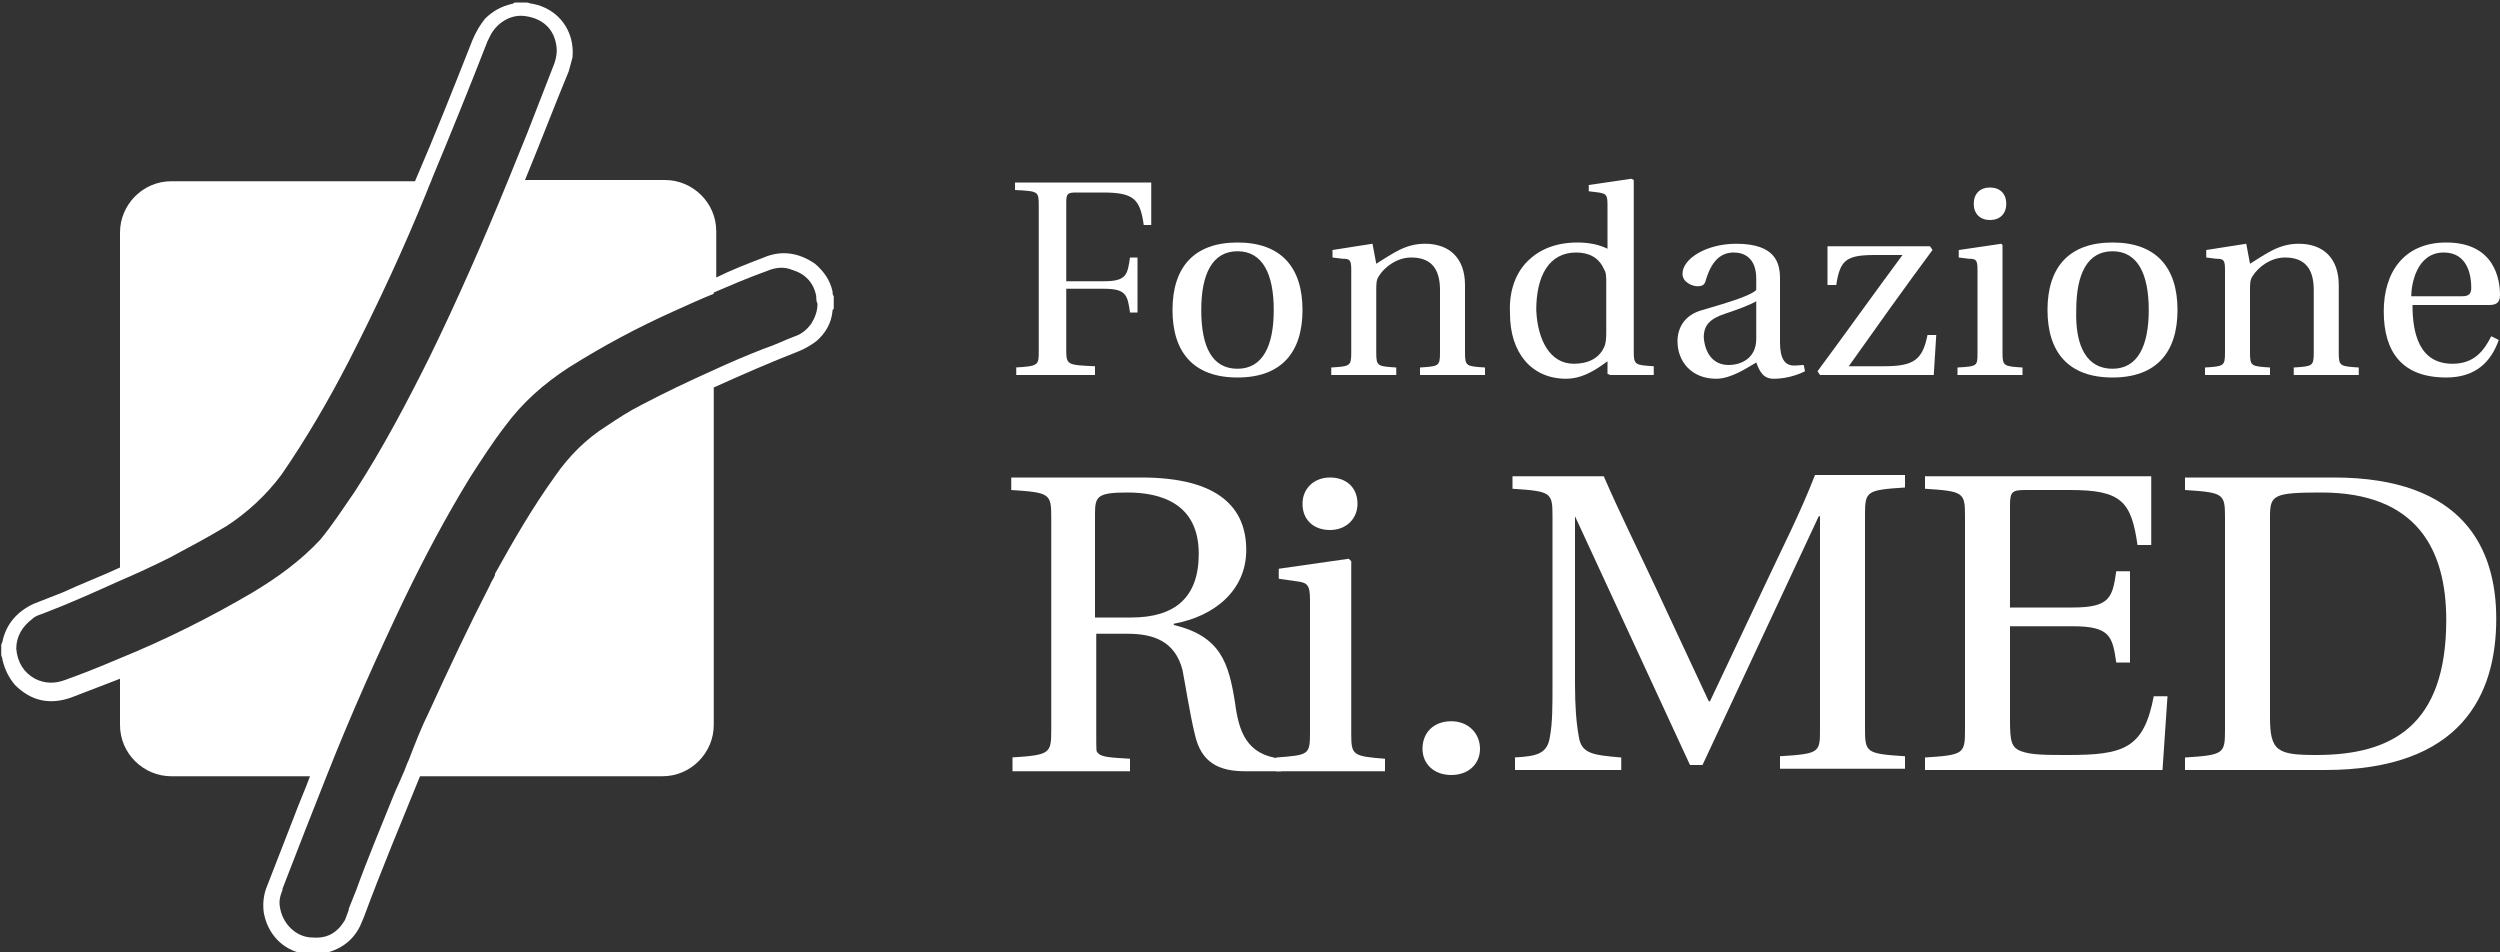
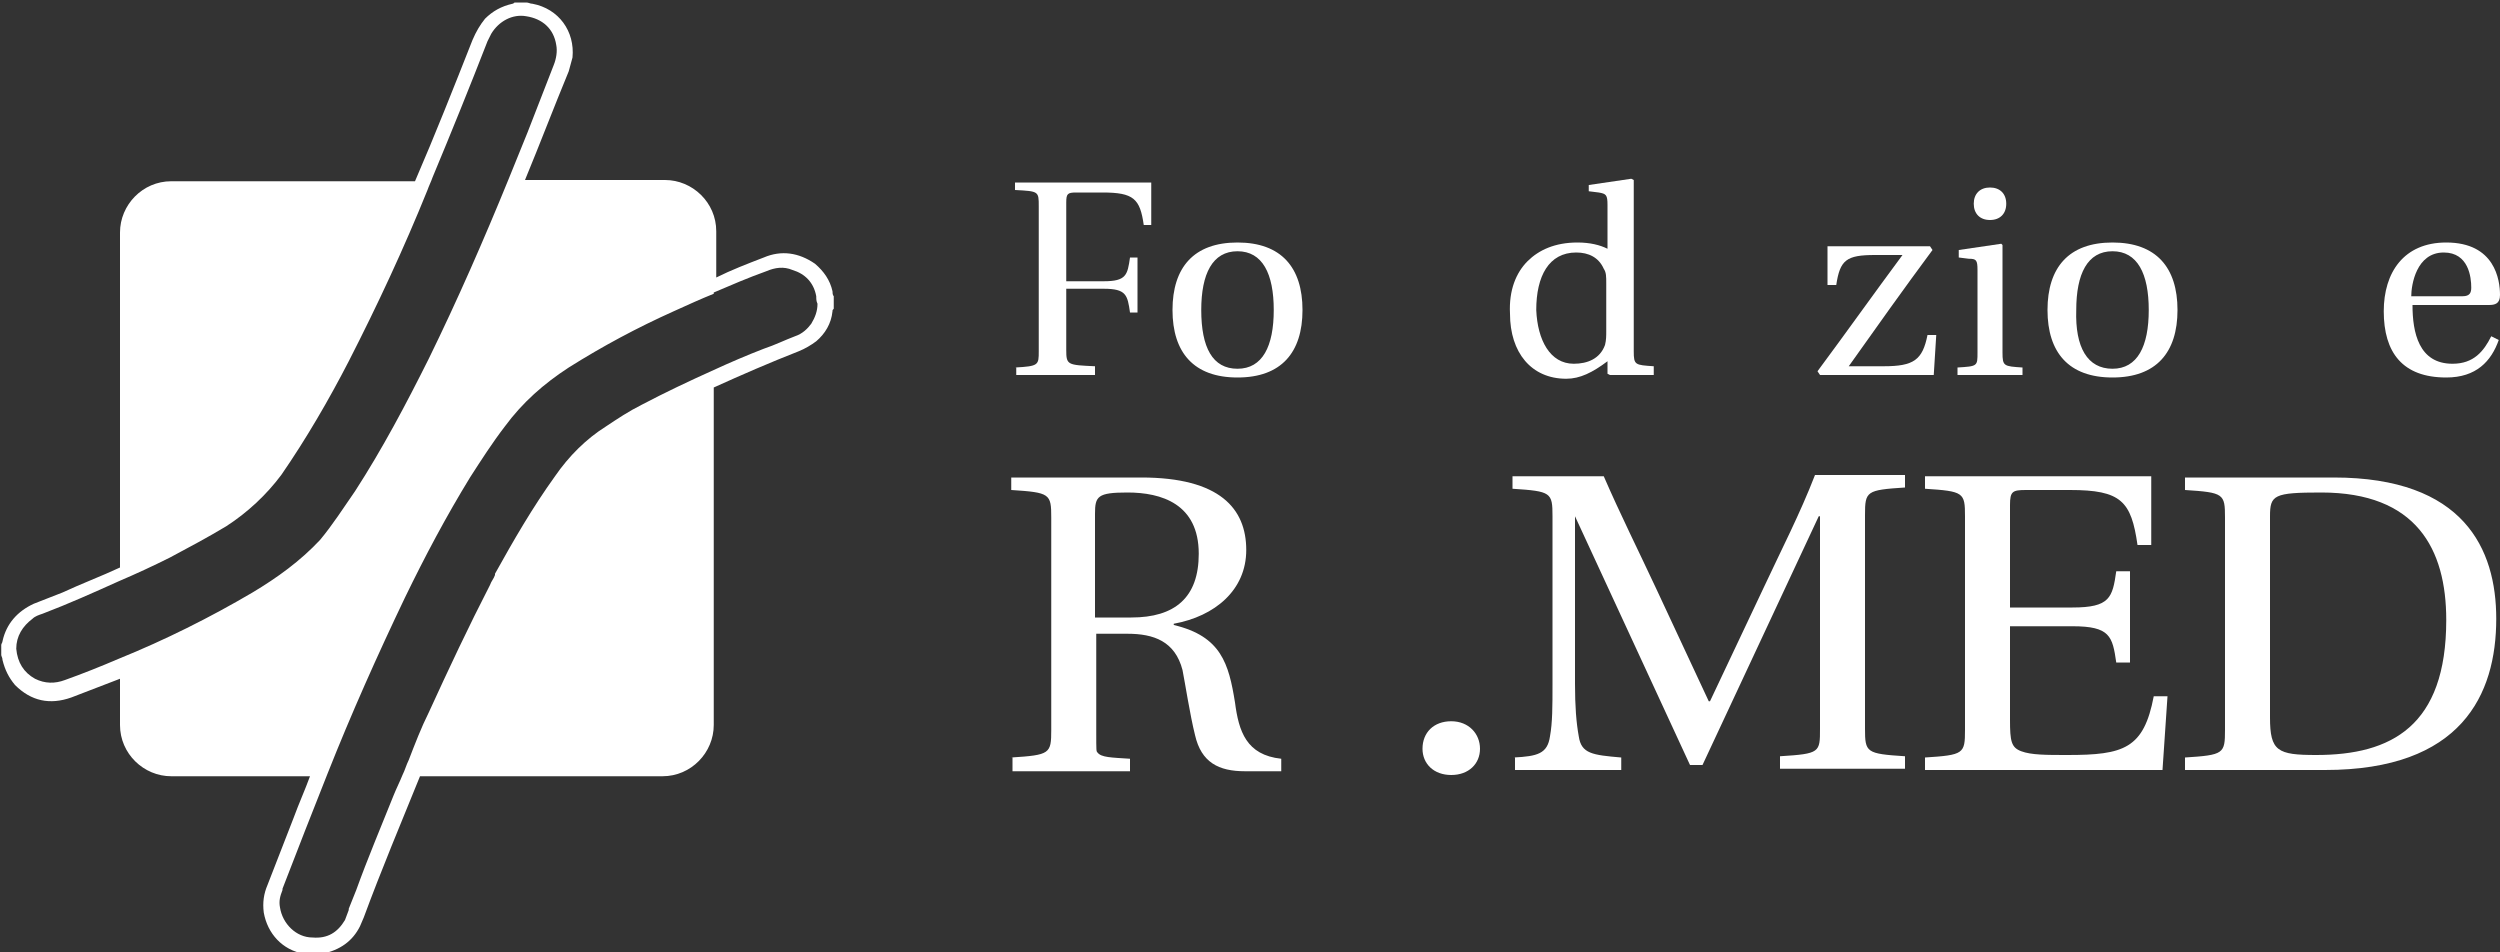
<svg xmlns="http://www.w3.org/2000/svg" version="1.1" id="Livello_1" x="0px" y="0px" viewBox="0 0 200 76.2" style="enable-background:new 0 0 200 76.2;" xml:space="preserve">
  <rect x="0" y="0" width="200" height="76.2" fill="#333333" stroke="none" />
  <style type="text/css">
	.st0{fill:#FFFFFF;}
</style>
  <g>
    <path class="st0" d="M80.9,60.6c3.1-0.2,3.2-0.3,3.2-2.2V41.4c0-1.9-0.1-2-3.2-2.2v-1h10.4c6.3,0,8.4,2.5,8.4,5.8   c0,3.2-2.5,5.3-5.8,5.9V50c3.8,0.9,4.4,3.1,4.9,6.2c0.3,2.3,0.9,4.2,3.7,4.5v1h-2.9c-2.1,0-3.5-0.7-4-2.9c-0.4-1.6-0.8-4.2-1-5.2   c-0.6-2.3-2.3-2.9-4.4-2.9h-2.5v7.9c0,1.5,0,1.5,0.1,1.6c0.3,0.4,1.1,0.4,2.6,0.5v1h-9.4V60.6z M90.5,49.4c3.5,0,5.4-1.6,5.4-5.1   c0-4-3-4.9-5.7-4.9c-2.4,0-2.6,0.3-2.6,1.7v8.3H90.5z" />
-     <path class="st0" d="M102.1,60.6c2.6-0.2,2.7-0.2,2.7-2V48c0-1.2-0.2-1.4-1.1-1.5l-1.4-0.2v-0.8l5.6-0.8l0.2,0.2v13.8   c0,1.7,0.1,1.8,2.7,2v1h-8.7V60.6z" />
-     <path class="st0" d="M106.4,38.2c1.3,0,2.2,0.8,2.2,2.1c0,1.2-0.9,2.1-2.2,2.1c-1.3,0-2.2-0.8-2.2-2.1   C104.2,39.1,105.1,38.2,106.4,38.2" />
    <path class="st0" d="M116.1,57.7c1.4,0,2.3,1,2.3,2.2c0,1.2-0.9,2.1-2.3,2.1c-1.4,0-2.3-0.9-2.3-2.1   C113.8,58.6,114.7,57.7,116.1,57.7" />
    <path class="st0" d="M121.1,60.6c1.9-0.1,2.7-0.3,2.9-1.7c0.2-1.1,0.2-2.4,0.2-4.2V41.3c0-1.9-0.1-2-3.2-2.2v-1h7.3   c1.3,3,2.8,6,4.2,9l4.2,9h0.1l4.3-9.1c1.4-3,2.9-5.9,4.1-9h7.2v1c-3.1,0.2-3.2,0.3-3.2,2.2v17.1c0,1.9,0.1,2,3.2,2.2v1h-10v-1   c3.2-0.2,3.2-0.3,3.2-2.2V41.3h-0.1l-9.3,19.9h-1L126,41.3H126v13.4c0,1.8,0.1,3.1,0.3,4.2c0.2,1.4,1.1,1.5,3.4,1.7v1h-8.5V60.6z" />
    <path class="st0" d="M154,60.6c3.1-0.2,3.2-0.3,3.2-2.2V41.3c0-1.9-0.1-2-3.2-2.2v-1h18.1v5.5H171c-0.5-3.5-1.3-4.4-5.4-4.4h-3.5   c-1.1,0-1.3,0.1-1.3,1.2v8.2h5c3,0,3.2-0.8,3.5-2.9h1.1V53h-1.1c-0.3-2.1-0.5-2.9-3.5-2.9h-5v7.5c0,1.7,0.1,2.2,0.9,2.5   c0.8,0.3,2,0.3,3.7,0.3c4.5,0,6.1-0.5,6.9-4.7h1.1l-0.4,5.9h-19V60.6z" />
    <path class="st0" d="M174.8,60.6c3.1-0.2,3.2-0.3,3.2-2.2V41.4c0-1.9-0.1-2-3.2-2.2v-1h11.9c10.4,0,13,5.7,13,11.3   c0,6.1-2.8,12.1-13.7,12.1h-11.2V60.6z M185.3,60.4c6,0,10.4-2.3,10.4-10.8c0-5.7-2.4-10.2-10-10.2c-3.8,0-4.1,0.2-4.1,1.9v16.1   C181.6,60.1,182.2,60.4,185.3,60.4" />
    <path class="st0" d="M81.2,29.4c1.9-0.1,1.9-0.2,1.9-1.3V16.5c0-1.2,0-1.2-1.9-1.3v-0.6h10.9v3.4h-0.6c-0.3-2.1-0.8-2.6-3.3-2.6   h-2.1c-0.7,0-0.8,0.1-0.8,0.8v6.3h3c1.8,0,1.9-0.5,2.1-1.9h0.6V25h-0.6c-0.2-1.4-0.3-1.9-2.1-1.9h-3v4.9c0,1.2,0.1,1.2,2.3,1.3V30   h-6.3V29.4z" />
    <path class="st0" d="M99,19.4c3.5,0,5.2,2,5.2,5.4c0,3.4-1.7,5.4-5.2,5.4c-3.5,0-5.2-2-5.2-5.4C93.8,21.4,95.5,19.4,99,19.4    M99,29.5c2,0,2.9-1.8,2.9-4.7c0-2.9-0.9-4.7-2.9-4.7c-2,0-2.9,1.8-2.9,4.7C96.1,27.8,97,29.5,99,29.5" />
-     <path class="st0" d="M106.5,29.4c1.5-0.1,1.6-0.1,1.6-1.2v-6.6c0-0.8-0.1-0.9-0.7-0.9l-0.8-0.1V20l3.2-0.5l0.3,1.6   c1.3-0.8,2.3-1.6,3.9-1.6c2,0,3.2,1.2,3.2,3.3v5.4c0,1.1,0.1,1.1,1.6,1.2V30h-5.2v-0.6c1.5-0.1,1.6-0.1,1.6-1.2v-5   c0-1.8-0.8-2.6-2.3-2.6c-1.1,0-2.1,0.7-2.6,1.5c-0.2,0.3-0.2,0.6-0.2,1.2v4.9c0,1.1,0.1,1.1,1.6,1.2V30h-5.2V29.4z" />
    <path class="st0" d="M122.2,20.9c0.9-0.9,2.2-1.5,4-1.5c1,0,1.8,0.2,2.4,0.5v-3.5c0-0.8-0.1-0.9-0.7-1l-0.8-0.1v-0.5l3.4-0.5   l0.2,0.1v13.7c0,1.1,0.1,1.1,1.6,1.2V30h-3.5l-0.2-0.1v-1c-1.2,0.9-2.2,1.4-3.3,1.4c-2.8,0-4.5-2.1-4.5-5.2   C120.7,23.2,121.3,21.8,122.2,20.9 M125.9,29.1c1.1,0,2.1-0.4,2.5-1.5c0.1-0.4,0.1-0.7,0.1-1.2v-3.7c0-0.6,0-0.9-0.2-1.2   c-0.4-0.9-1.2-1.3-2.2-1.3c-2.2,0-3.2,1.9-3.2,4.6C123,27.2,124,29.1,125.9,29.1" />
-     <path class="st0" d="M136.2,24.8c1.7-0.5,3.8-1.1,4.3-1.6v-0.9c0-1.7-1-2.1-1.8-2.1c-0.9,0-1.7,0.5-2.2,2.1   c-0.1,0.4-0.2,0.6-0.7,0.6c-0.4,0-1.2-0.3-1.2-1c0-1.2,1.9-2.4,4.3-2.4c3.2,0,3.5,1.6,3.5,2.8v5.1c0,1.3,0.4,1.7,0.8,1.8   c0.3,0.1,0.8,0,1.1,0l0.1,0.5c-0.8,0.4-1.7,0.6-2.5,0.6c-0.8,0-1.1-0.5-1.4-1.3c-0.7,0.4-2,1.3-3.2,1.3c-2,0-3.1-1.4-3.1-3   C134.2,26.3,134.7,25.2,136.2,24.8 M138.3,29.2c0.8,0,2.2-0.4,2.2-2.1v-3c-0.5,0.3-1.6,0.7-2.5,1c-1.2,0.4-1.7,0.9-1.7,1.9   C136.4,28.2,137,29.2,138.3,29.2" />
    <path class="st0" d="M152.2,20.4H150c-2.3,0-2.8,0.4-3.1,2.4h-0.7v-3.1h8.2l0.2,0.3c-2.3,3.1-4.5,6.2-6.7,9.3h2.8   c2.4,0,3.1-0.5,3.5-2.5h0.7l-0.2,3.2h-9.1l-0.2-0.3C147.7,26.6,149.9,23.5,152.2,20.4" />
    <path class="st0" d="M156.6,29.4c1.6-0.1,1.6-0.1,1.6-1.2v-6.6c0-0.8-0.1-0.9-0.7-0.9l-0.8-0.1V20l3.4-0.5l0.1,0.1v8.6   c0,1.1,0.1,1.1,1.6,1.2V30h-5.2V29.4z M159.2,15c0.8,0,1.3,0.5,1.3,1.3c0,0.8-0.5,1.3-1.3,1.3c-0.8,0-1.3-0.5-1.3-1.3   C157.9,15.5,158.4,15,159.2,15" />
    <path class="st0" d="M169,19.4c3.5,0,5.2,2,5.2,5.4c0,3.4-1.7,5.4-5.2,5.4c-3.5,0-5.2-2-5.2-5.4C163.8,21.4,165.5,19.4,169,19.4    M169,29.5c2,0,2.9-1.8,2.9-4.7c0-2.9-0.9-4.7-2.9-4.7c-2,0-2.9,1.8-2.9,4.7C166,27.8,167,29.5,169,29.5" />
-     <path class="st0" d="M176.4,29.4c1.5-0.1,1.6-0.1,1.6-1.2v-6.6c0-0.8-0.1-0.9-0.7-0.9l-0.8-0.1V20l3.2-0.5l0.3,1.6   c1.3-0.8,2.3-1.6,3.9-1.6c2,0,3.2,1.2,3.2,3.3v5.4c0,1.1,0.1,1.1,1.6,1.2V30h-5.2v-0.6c1.5-0.1,1.6-0.1,1.6-1.2v-5   c0-1.8-0.8-2.6-2.3-2.6c-1.1,0-2.1,0.7-2.6,1.5c-0.2,0.3-0.2,0.6-0.2,1.2v4.9c0,1.1,0.1,1.1,1.6,1.2V30h-5.2V29.4z" />
    <path class="st0" d="M195.7,19.4c3.9,0,4.3,3,4.3,4.2c0,0.7-0.4,0.8-0.9,0.8H193c0,2.2,0.5,4.7,3.2,4.7c1.7,0,2.5-1,3.1-2.2   l0.6,0.3c-0.6,1.7-1.8,3-4.2,3c-3.5,0-5-2-5-5.3C190.7,21.8,192.3,19.4,195.7,19.4 M197,23.7c0.6,0,0.7-0.3,0.7-0.7   c0-0.8-0.2-2.8-2.2-2.8c-2.2,0-2.6,2.6-2.6,3.5H197z" />
    <path class="st0" d="M66.6,23.3c-0.2-0.9-0.7-1.6-1.4-2.2c-1.3-0.9-2.7-1.1-4.1-0.5c-1.3,0.5-2.6,1-3.8,1.6v-3.7   c0-2.3-1.9-4.1-4.1-4.1H42c1.2-2.9,2.3-5.8,3.5-8.7c0.1-0.4,0.2-0.7,0.3-1.1c0.2-2.1-1.1-3.9-3.2-4.3c-0.2,0-0.3-0.1-0.5-0.1h-0.9   c-0.1,0-0.1,0.1-0.2,0.1c-0.9,0.2-1.6,0.6-2.2,1.2c-0.4,0.5-0.7,1-1,1.7c-1.5,3.8-3,7.6-4.6,11.3H13.7c-2.3,0-4.1,1.9-4.1,4.1v26.8   c-1.5,0.7-3.1,1.3-4.6,2c-0.8,0.3-1.5,0.6-2.3,0.9c-1.3,0.6-2.2,1.6-2.5,3c0,0.1-0.1,0.2-0.1,0.3v0.8c0,0.1,0.1,0.2,0.1,0.4   c0.2,0.8,0.5,1.4,1,2c1.3,1.3,2.8,1.6,4.5,1c1.3-0.5,2.6-1,3.9-1.5v3.7c0,2.3,1.9,4.1,4.1,4.1h11.1c-0.4,1.1-0.9,2.2-1.3,3.3   c-0.7,1.8-1.4,3.6-2.1,5.4c-0.3,0.7-0.4,1.4-0.3,2.2c0.3,1.7,1.5,3,3.2,3.3c0.1,0,0.2,0.1,0.4,0.1h0.9c0.1,0,0.1-0.1,0.2-0.1   c1.4-0.3,2.4-1,3-2.2c0.1-0.2,0.2-0.5,0.3-0.7c1.4-3.8,3-7.6,4.5-11.3H53c2.3,0,4.1-1.9,4.1-4.1V31c2.2-1,4.5-2,6.8-2.9   c0.5-0.2,1-0.5,1.4-0.8c0.7-0.6,1.2-1.4,1.3-2.4c0-0.1,0-0.1,0.1-0.2v-1C66.6,23.6,66.6,23.4,66.6,23.3z M20.2,47.4   c-3.4,2-7,3.8-10.7,5.3c0,0,0,0,0,0c-1.4,0.6-2.9,1.2-4.3,1.7c-0.8,0.3-1.6,0.3-2.4-0.1c-0.9-0.5-1.4-1.3-1.5-2.4   c0-1,0.5-1.8,1.3-2.4c0.2-0.2,0.5-0.3,0.8-0.4c2.1-0.8,4.1-1.7,6.1-2.6c1.4-0.6,2.7-1.2,4.1-1.9c1.5-0.8,3-1.6,4.5-2.5   c1.7-1.1,3.2-2.5,4.4-4.1c2-2.9,3.8-6,5.4-9.1c2.3-4.5,4.4-9,6.3-13.7c0.1-0.3,0.3-0.7,0.4-1c1.5-3.6,3-7.3,4.4-10.9   c0.1-0.2,0.2-0.4,0.3-0.6c0.6-1,1.7-1.6,2.8-1.4c1.3,0.2,2.2,1,2.4,2.3c0.1,0.5,0,1.1-0.2,1.6c-0.7,1.8-1.4,3.6-2.1,5.4   c-0.5,1.2-1,2.5-1.5,3.7c-2,4.9-4.1,9.7-6.4,14.4c-1.8,3.6-3.7,7.2-5.9,10.6c-0.9,1.3-1.8,2.7-2.8,3.9C24,44.9,22.2,46.2,20.2,47.4   z M64.9,25.9c-0.3,0.4-0.7,0.8-1.3,1c-0.8,0.3-1.6,0.7-2.5,1c-1.3,0.5-2.7,1.1-4,1.7c-2,0.9-3.9,1.8-5.8,2.8   c-1,0.5-1.9,1.1-2.8,1.7c-1.6,1-3,2.4-4.1,4c-1.8,2.5-3.3,5.1-4.8,7.8c0,0,0,0,0,0.1c0,0,0,0,0,0c-0.1,0.3-0.3,0.5-0.4,0.8   c-1.7,3.3-3.3,6.7-4.9,10.2c-0.6,1.2-1.1,2.5-1.6,3.8c-0.2,0.4-0.3,0.8-0.5,1.2h0c-0.2,0.5-0.5,1.1-0.7,1.6c-1,2.5-2.1,5.1-3,7.6   c-0.2,0.5-0.4,1-0.6,1.5c0,0,0,0,0,0c0,0,0,0.1,0,0.1c-0.1,0.3-0.2,0.5-0.3,0.8c-0.6,1-1.4,1.5-2.6,1.4c-1.3,0-2.4-1.1-2.6-2.4   c-0.1-0.5,0-0.9,0.2-1.4c0,0,0,0,0,0c0,0,0,0,0-0.1c1.2-3.1,2.4-6.2,3.6-9.2h0c1.9-4.8,4-9.5,6.2-14.1c1.6-3.3,3.3-6.5,5.2-9.6   c0.9-1.4,1.8-2.8,2.8-4.1c1.4-1.9,3.1-3.4,5.1-4.7c2.7-1.7,5.5-3.2,8.4-4.5c1.1-0.5,2.2-1,3.2-1.4v-0.1c1.4-0.6,2.8-1.2,4.2-1.7   c0.7-0.3,1.4-0.4,2.1-0.1c1,0.3,1.7,1,1.9,2.1c0,0.2,0,0.4,0.1,0.6C65.4,24.9,65.2,25.4,64.9,25.9z" />
  </g>
</svg>